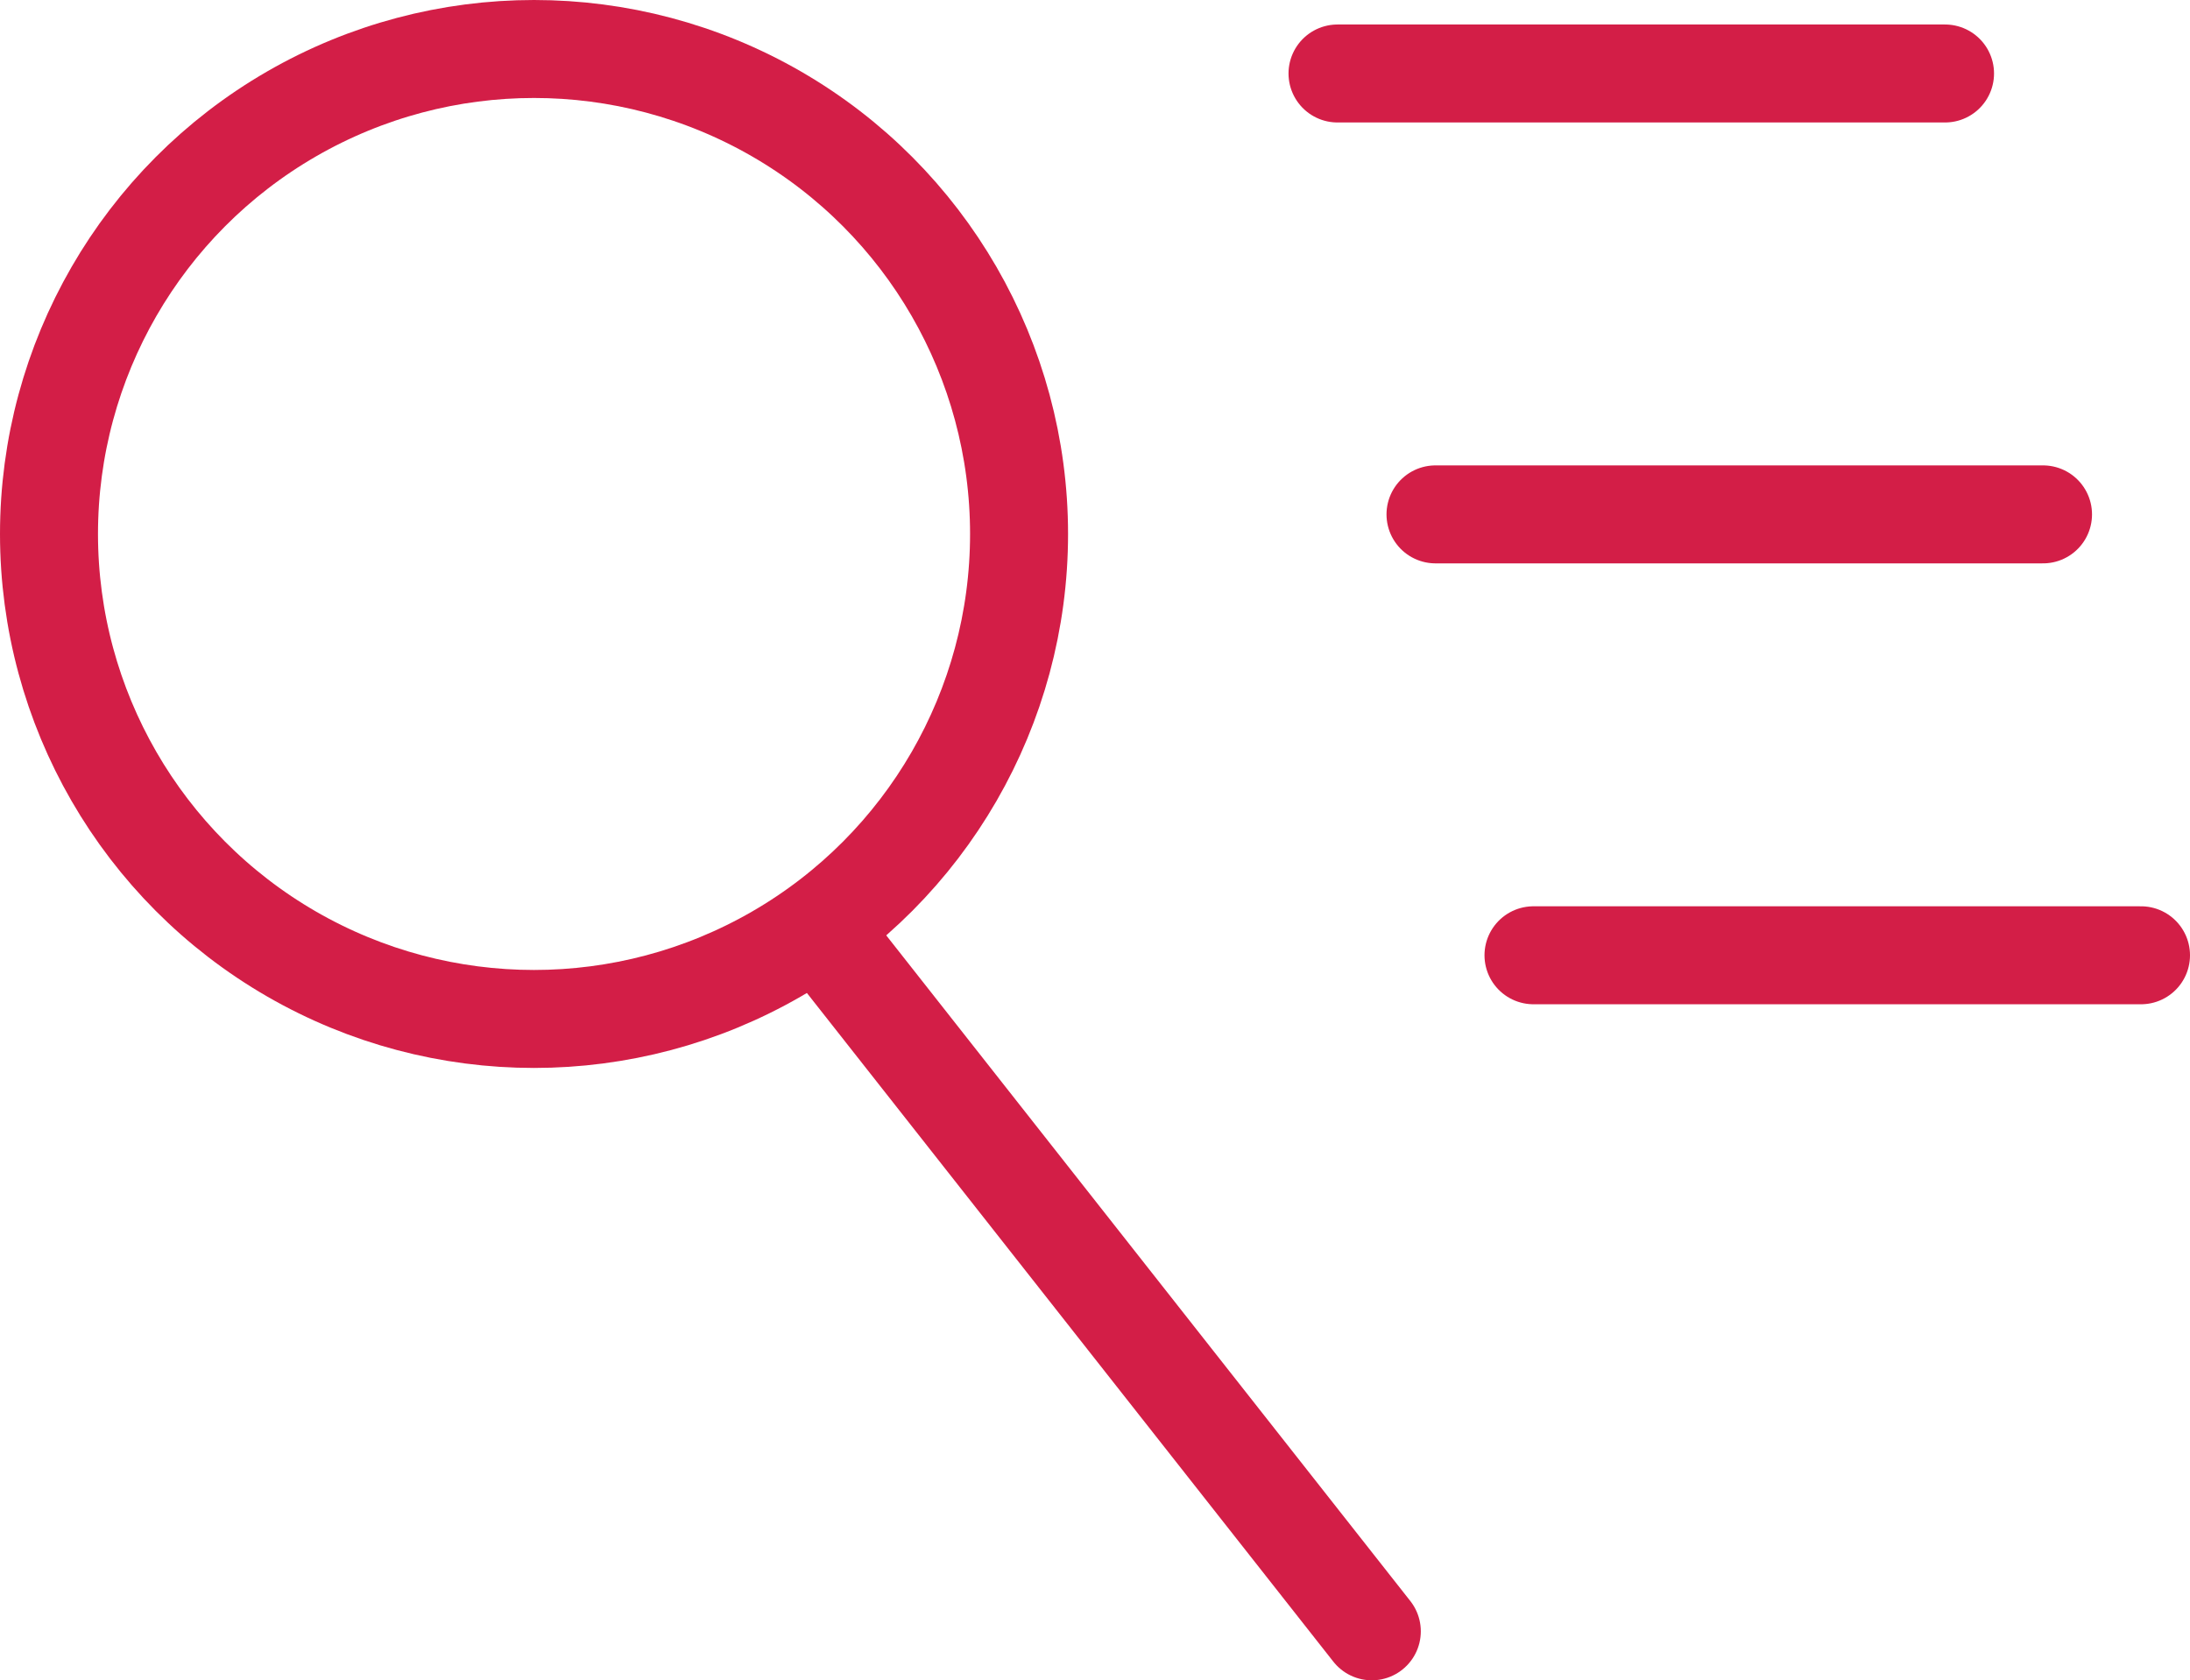
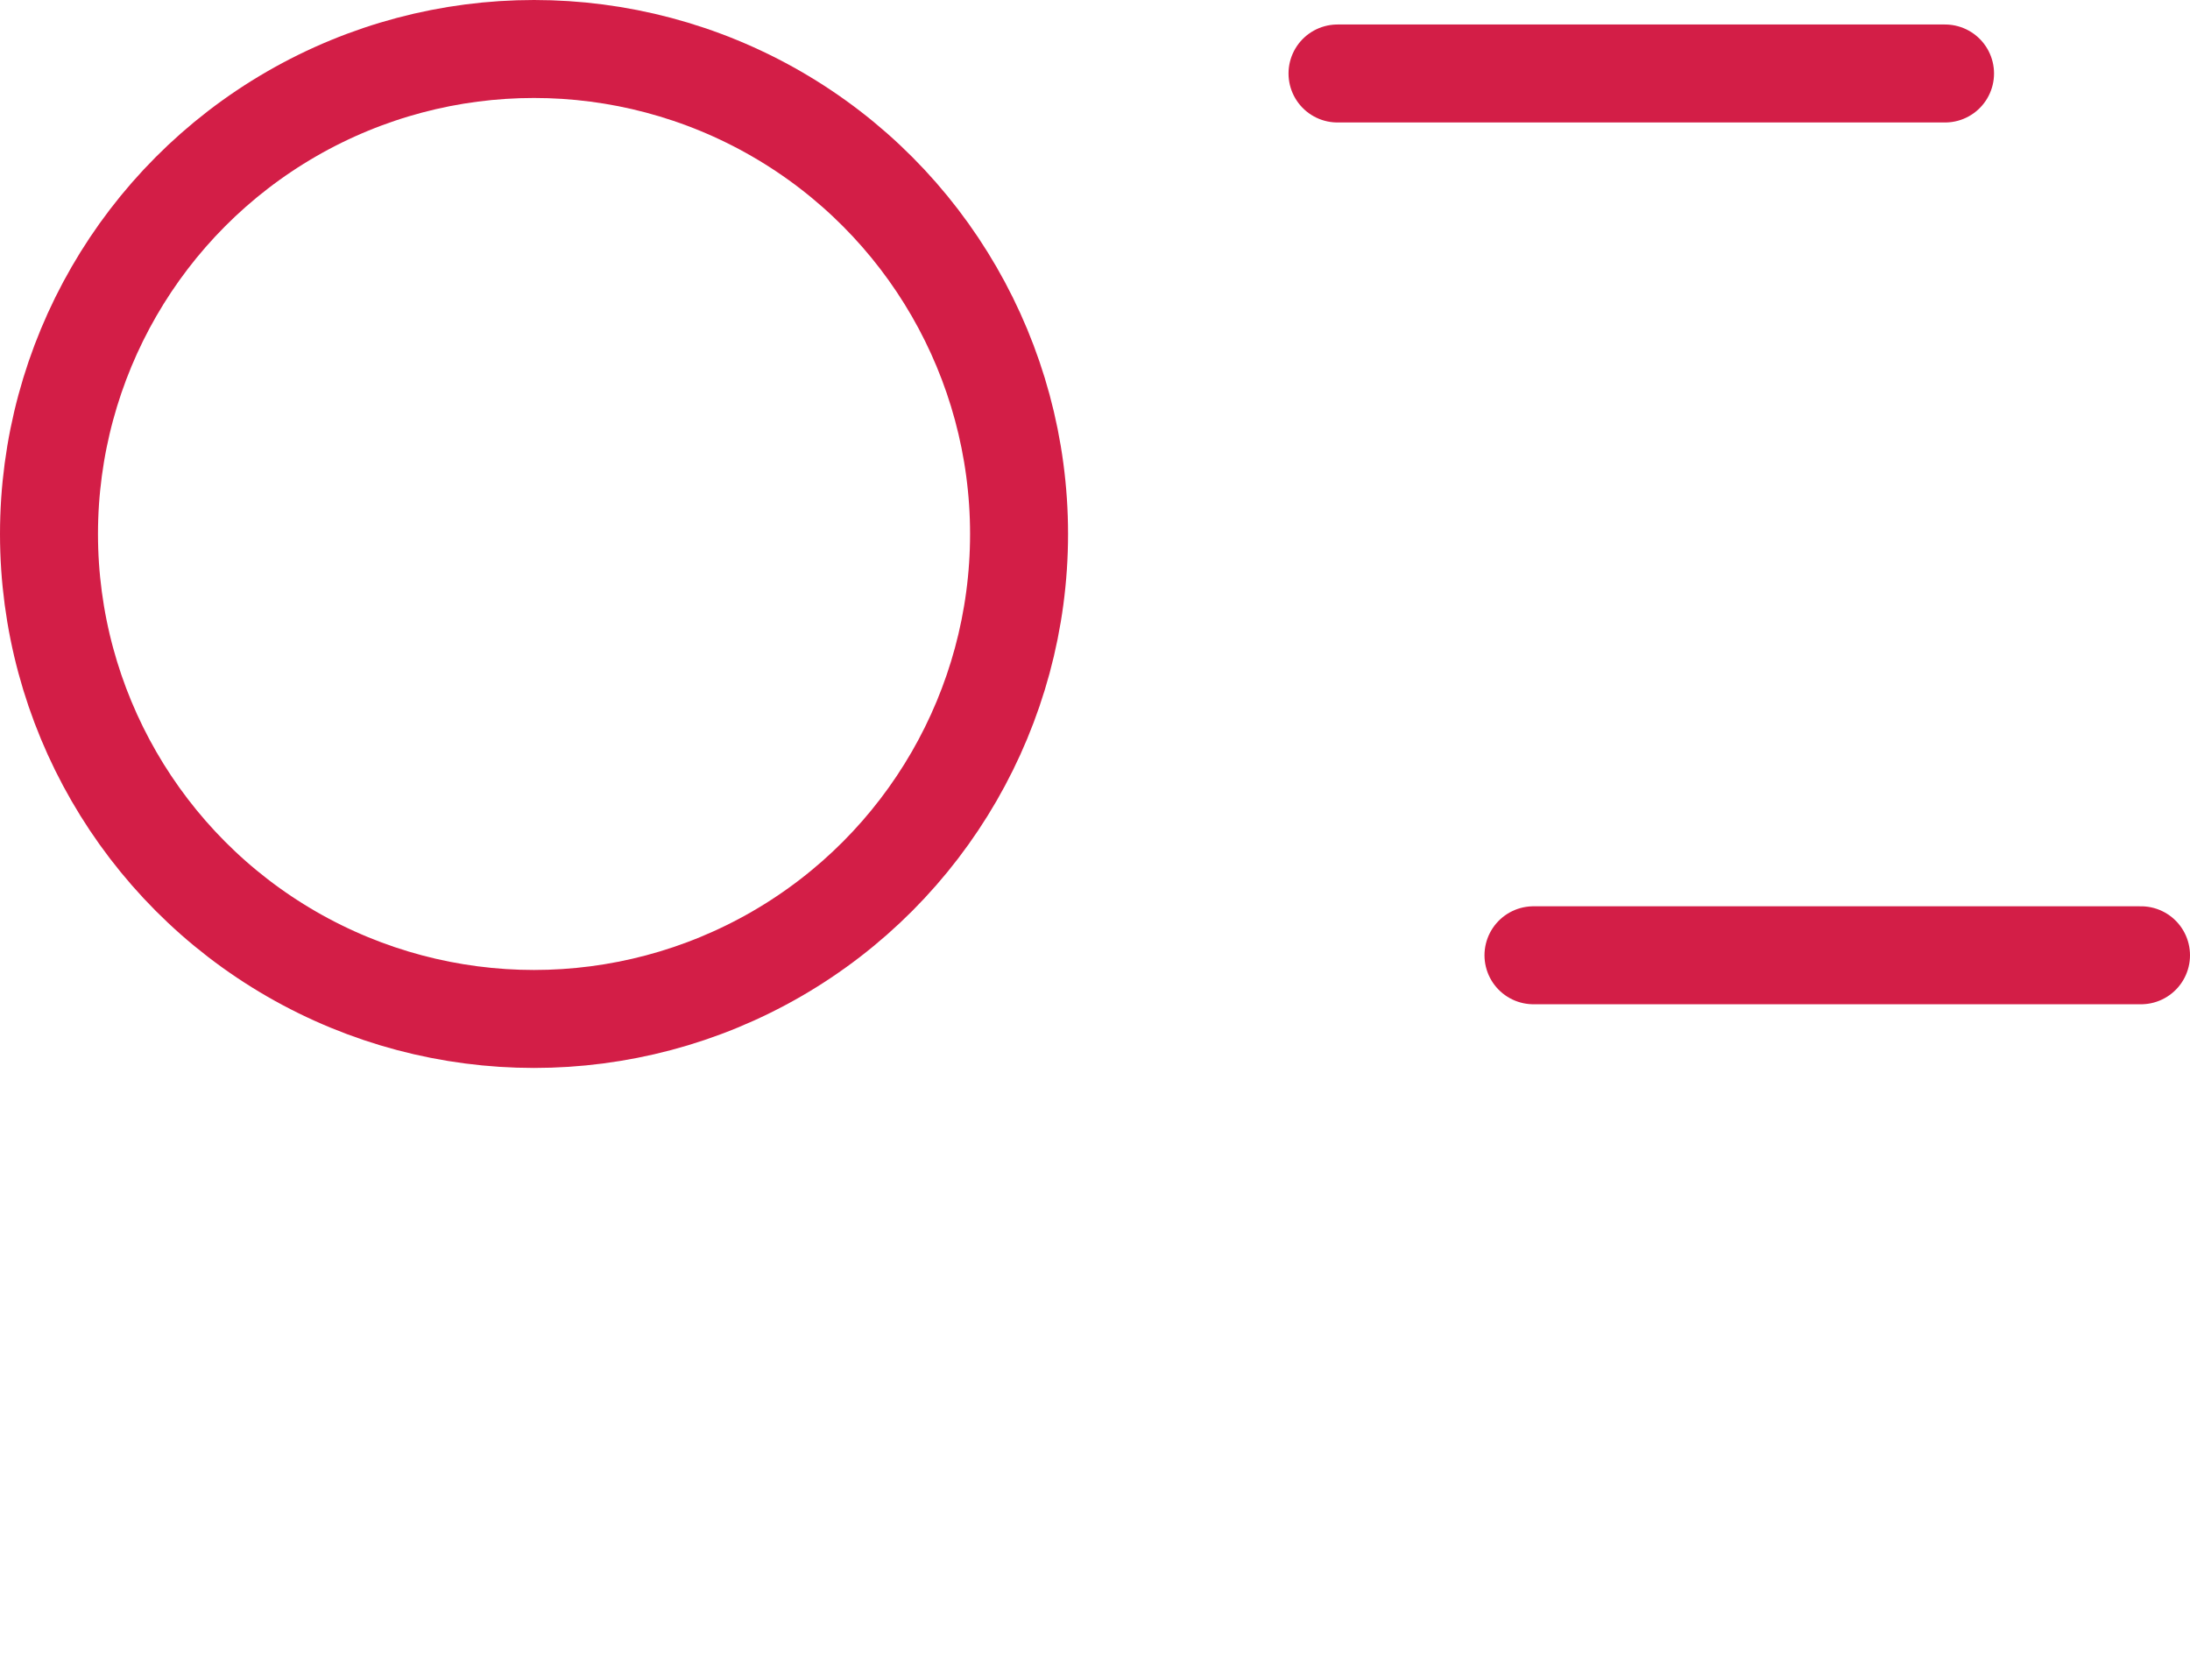
<svg xmlns="http://www.w3.org/2000/svg" version="1.1" id="Layer_1" x="0px" y="0px" width="44.7px" height="34.3px" viewBox="0 0 44.7 34.3" style="enable-background:new 0 0 44.7 34.3;" xml:space="preserve">
  <style type="text/css">
	.st0{fill:none;stroke:#D31E47;stroke-width:2;stroke-linecap:round;stroke-linejoin:round;stroke-miterlimit:10;}
</style>
  <circle class="st0" cx="10.9" cy="10.9" r="9.9" />
-   <line class="st0" x1="16.9" y1="19.2" x2="28" y2="33.3" />
  <line class="st0" x1="27.3" y1="1.5" x2="39.7" y2="1.5" />
-   <line class="st0" x1="29.3" y1="10.5" x2="41.7" y2="10.5" />
  <line class="st0" x1="31.3" y1="19.5" x2="43.7" y2="19.5" />
</svg>